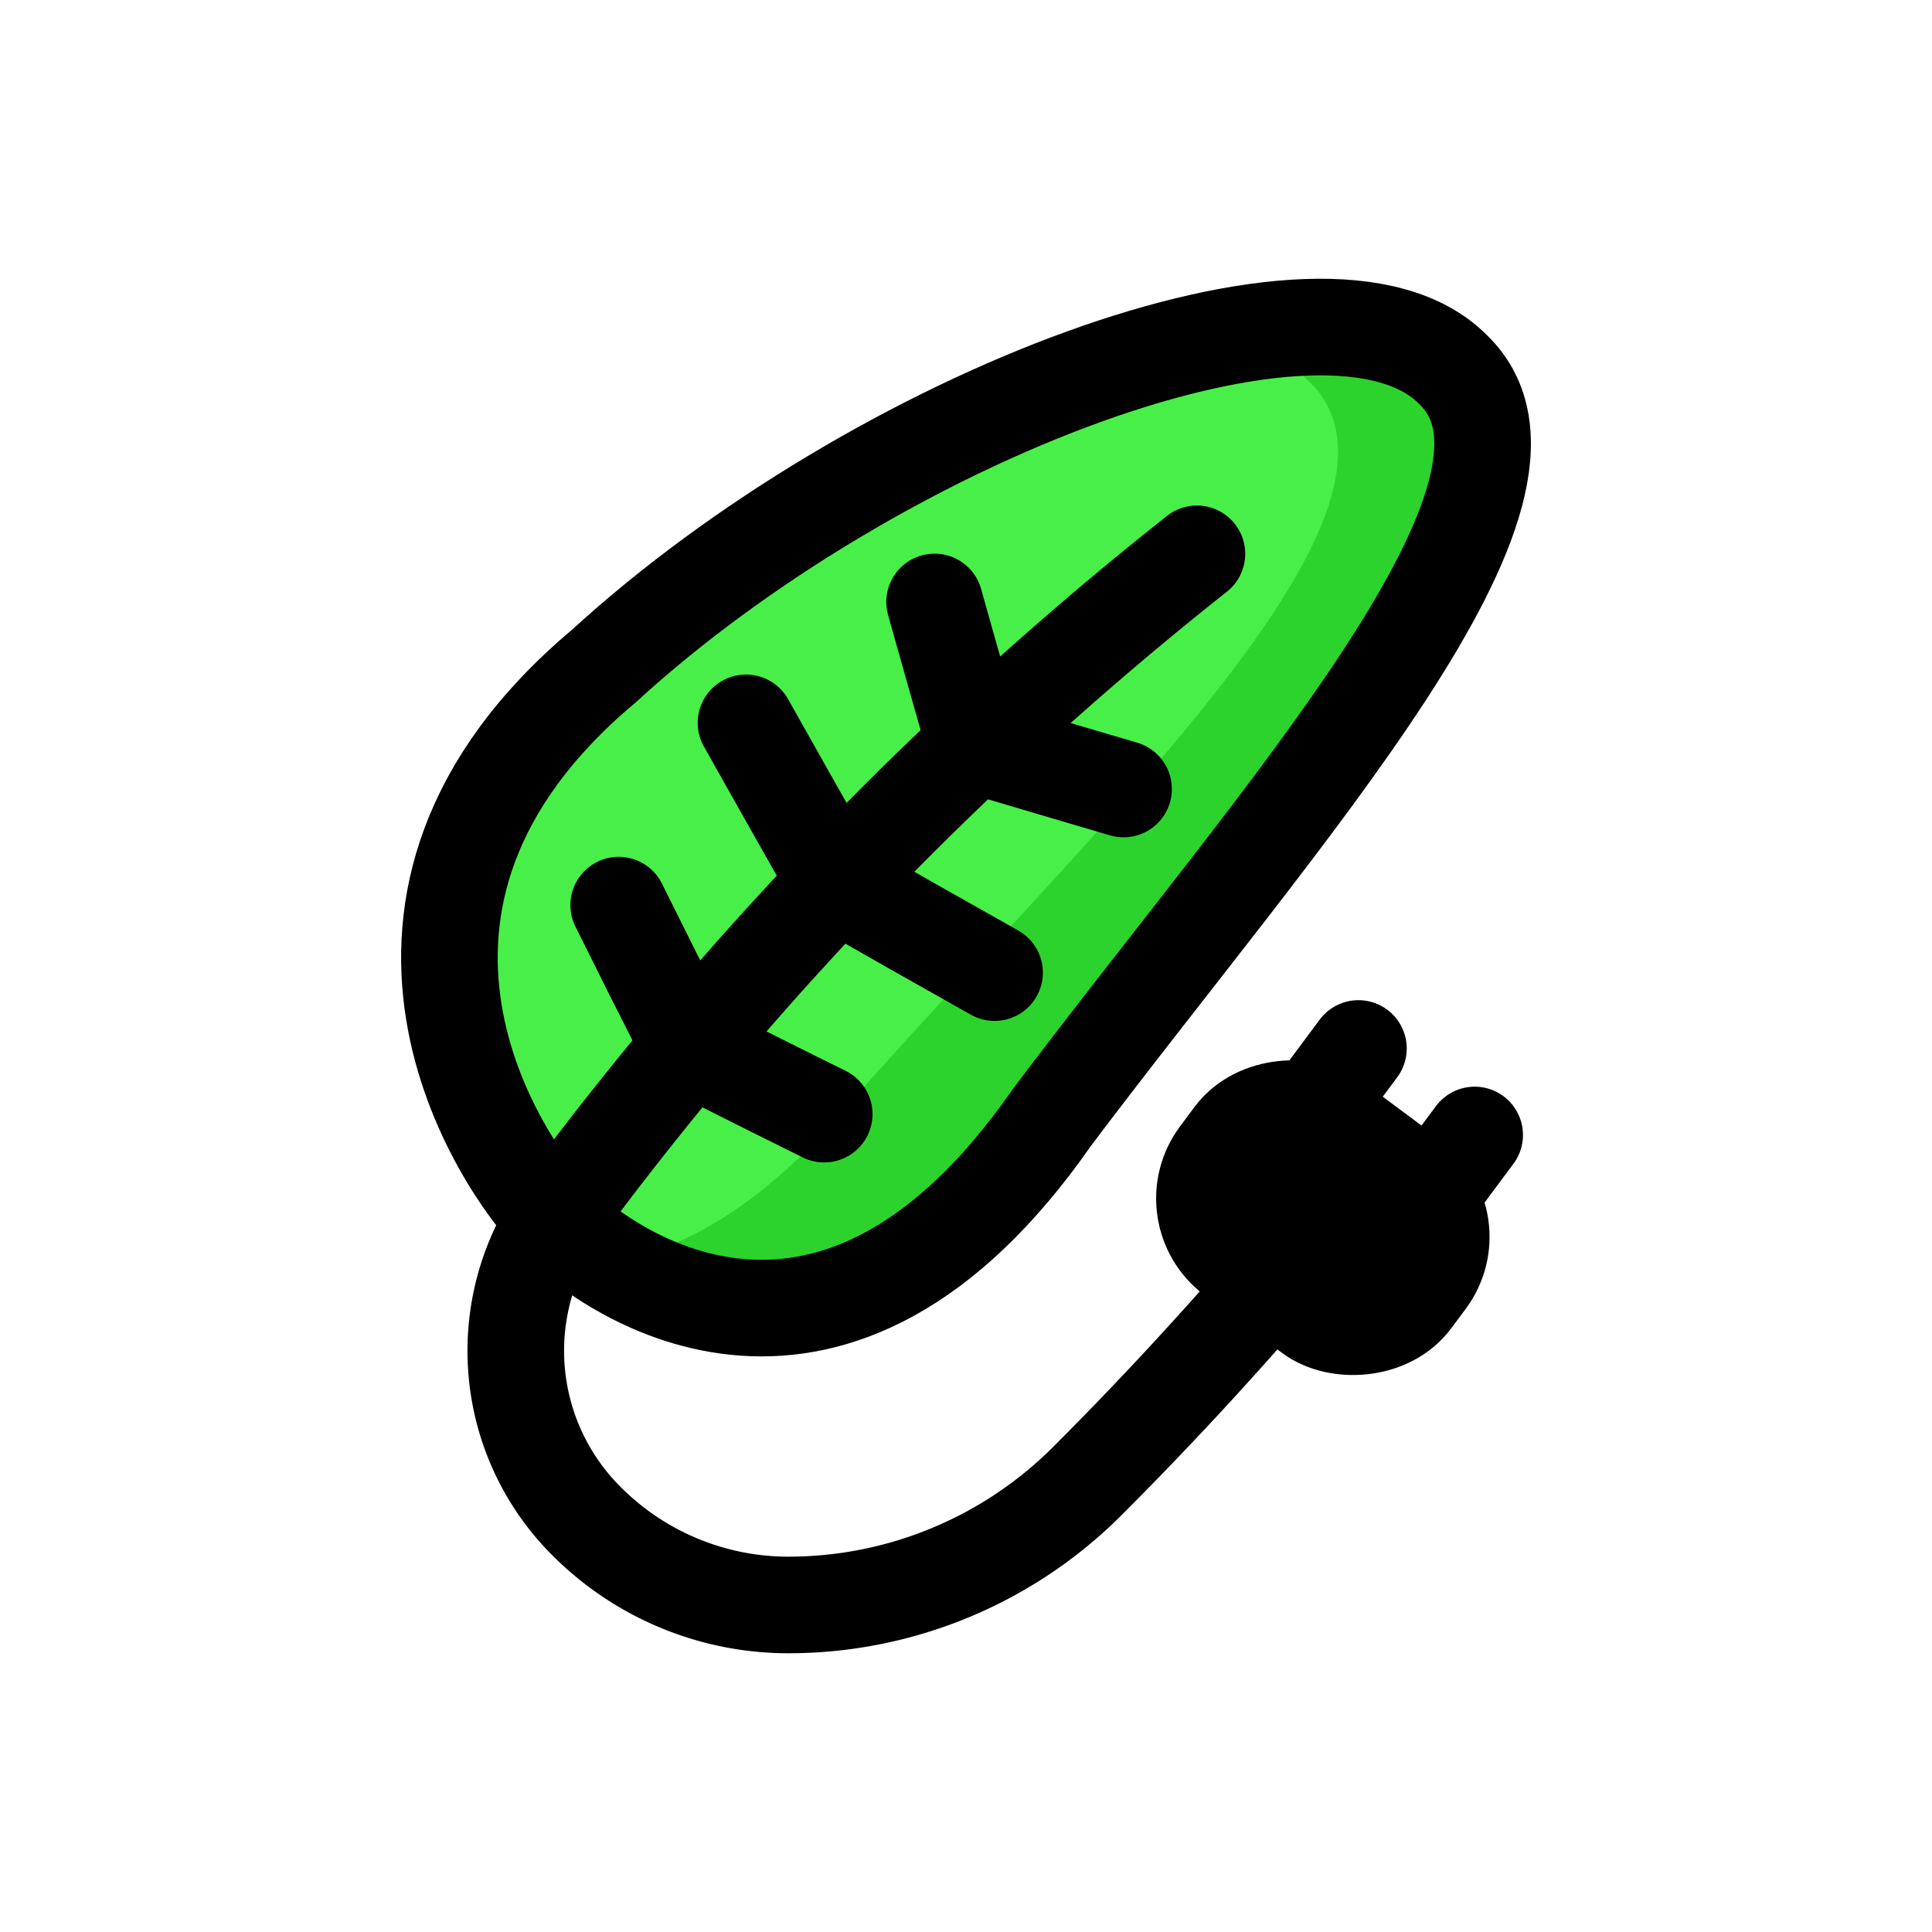
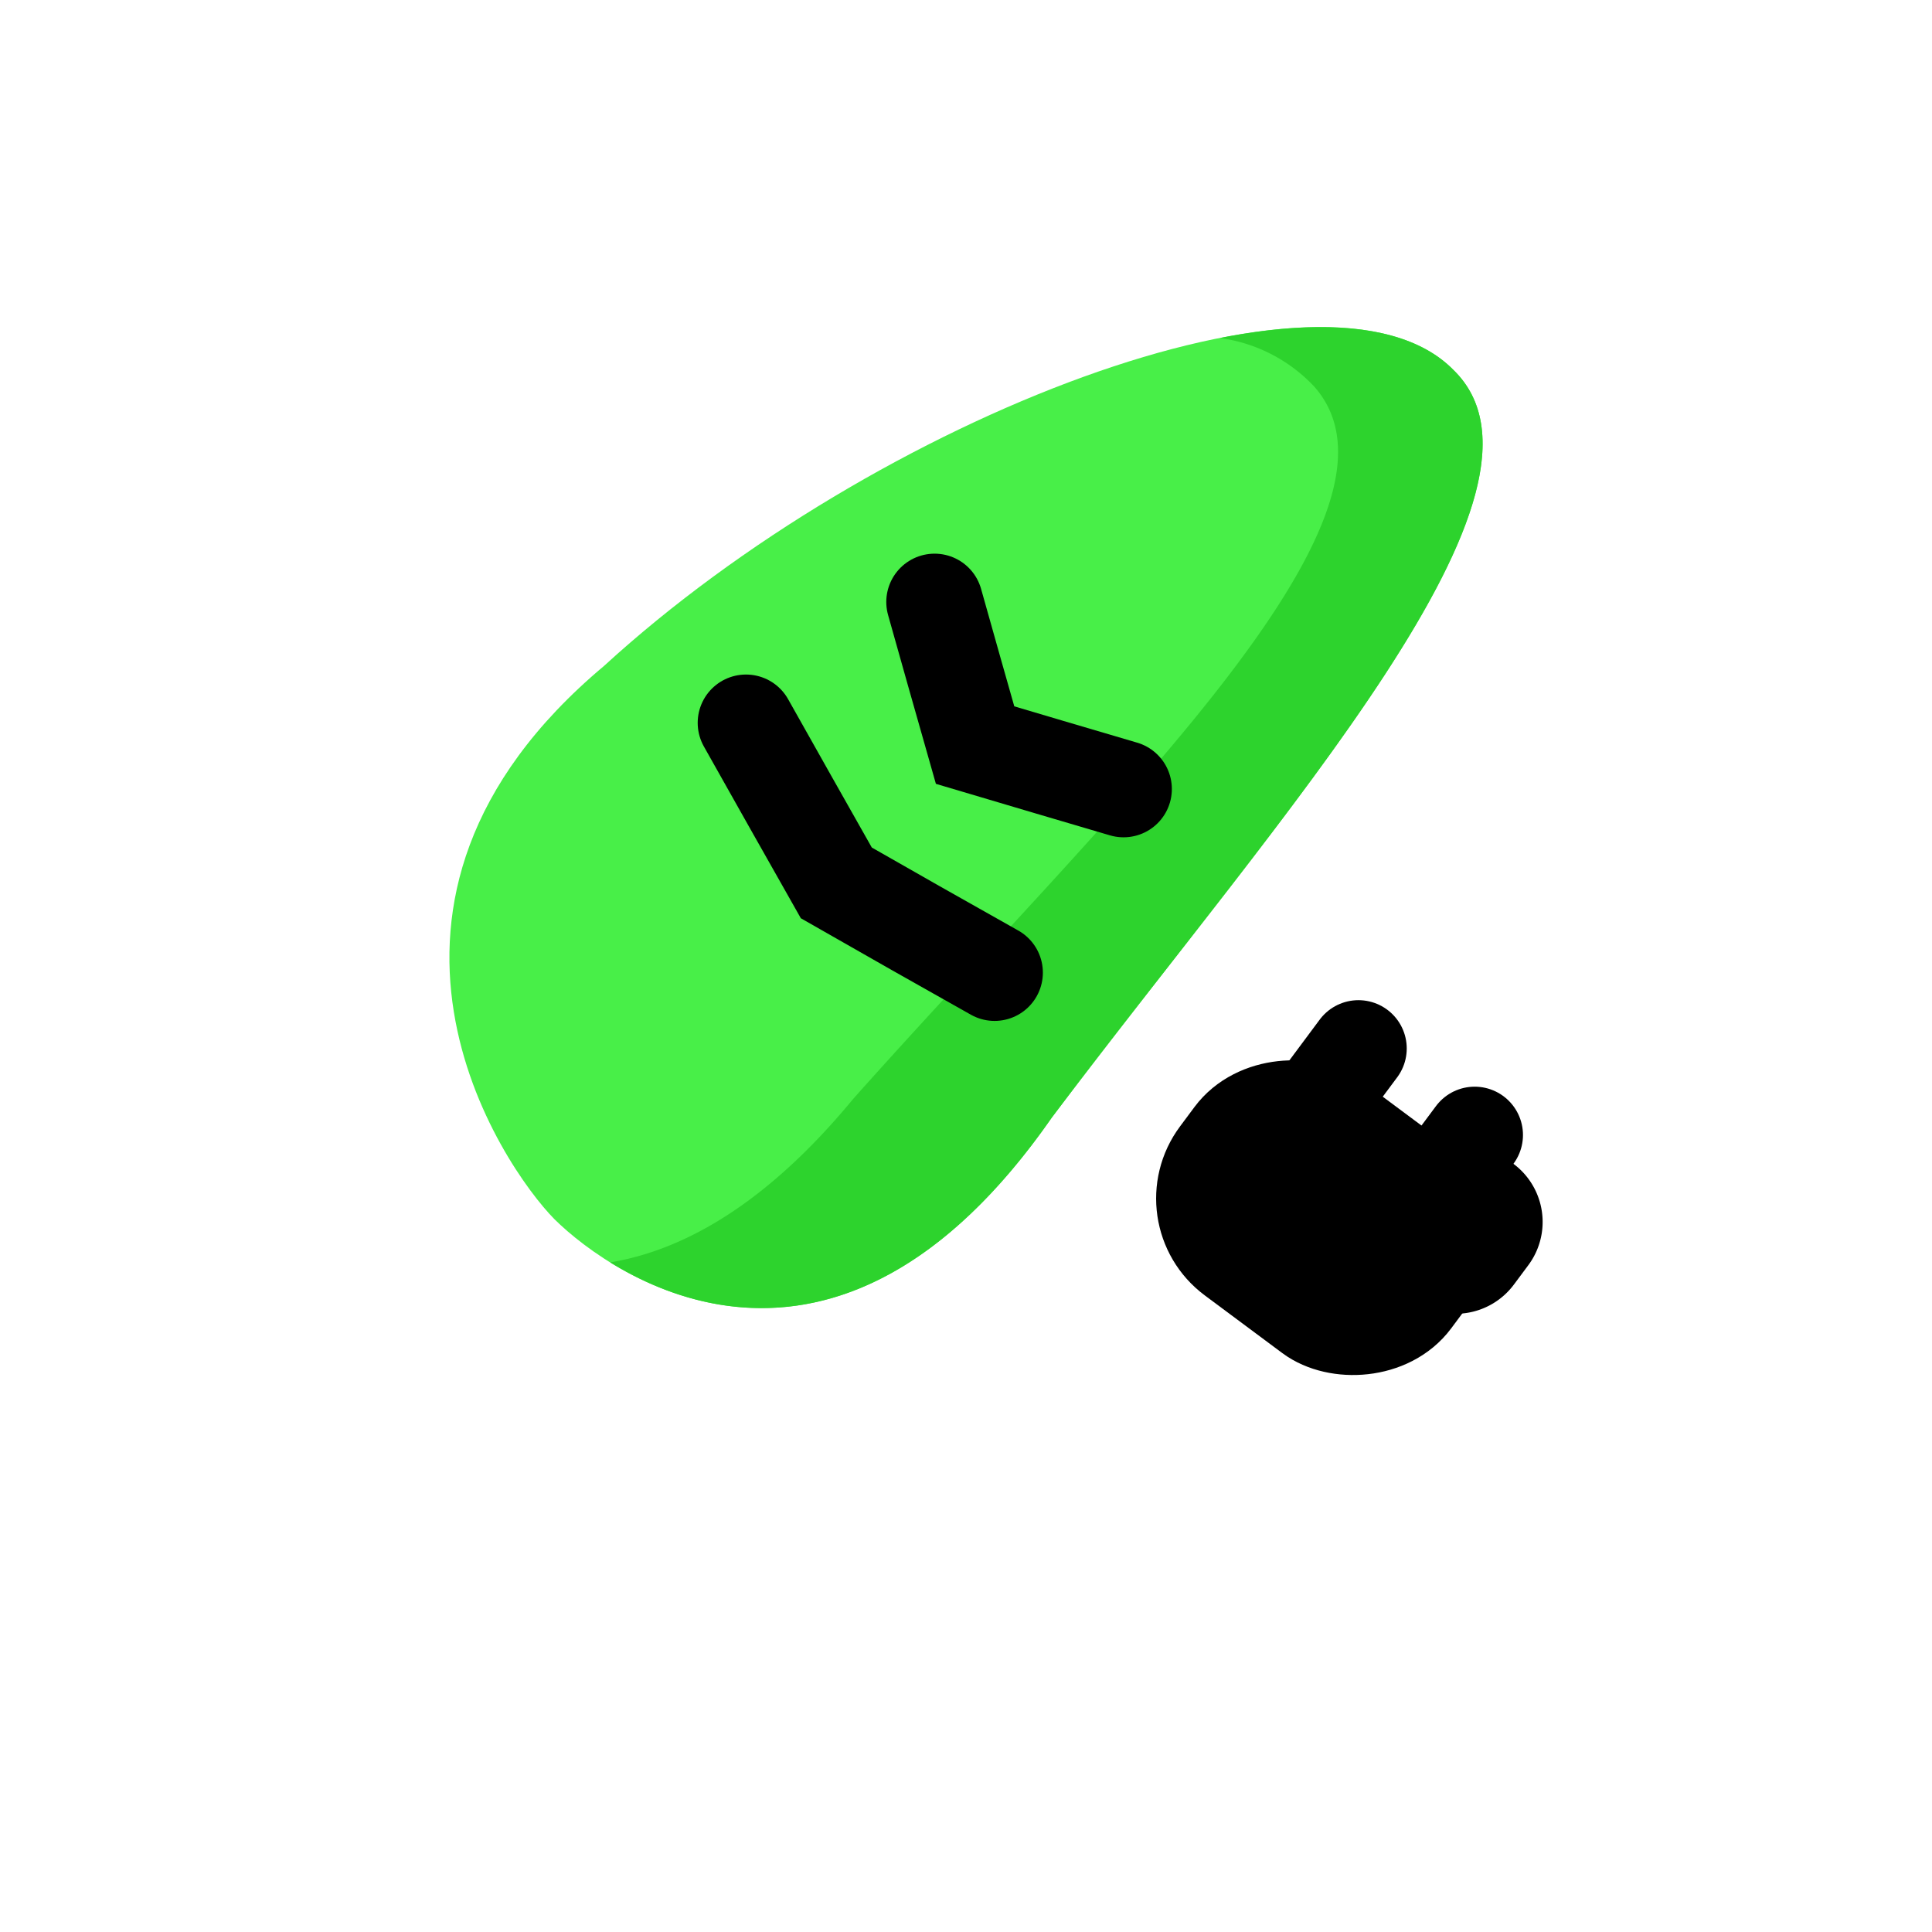
<svg xmlns="http://www.w3.org/2000/svg" data-name="Layer 1" id="Layer_1" viewBox="0 0 80 80">
  <defs>
    <style>.cls-1{fill:#ffda00;}.cls-2{fill:#eabd00;}.cls-3,.cls-6{fill:none;stroke:#000;stroke-linecap:round;stroke-width:4px;}.cls-3{stroke-linejoin:round;}.cls-4{fill:#48ef48;}.cls-5{fill:#2dd32d;}.cls-6{stroke-miterlimit:10;}</style>
  </defs>
  <title />
  <rect height="10" rx="3" transform="translate(-18.375 64.264) rotate(-53.345)" width="7" x="51.276" y="45.421" fill="#000000" opacity="1" original-fill="#ffda00" />
-   <path d="M58.47,48.807l-2.825-2.102a2.996,2.996,0,0,1,.562,4.148l-.597.802a3,3,0,0,1-4.198.616l-.384-.285c.02.015.034.034.054.049l3.209,2.388a3,3,0,0,0,4.198-.616l.597-.802A3,3,0,0,0,58.47,48.807Z" fill="#000000" opacity="1" original-fill="#eabd00" />
+   <path d="M58.47,48.807l-2.825-2.102a2.996,2.996,0,0,1,.562,4.148l-.597.802l-.384-.285c.02.015.034.034.054.049l3.209,2.388a3,3,0,0,0,4.198-.616l.597-.802A3,3,0,0,0,58.47,48.807Z" fill="#000000" opacity="1" original-fill="#eabd00" />
  <rect height="10" rx="3" transform="translate(-18.375 64.264) rotate(-53.345)" width="7" x="51.276" y="45.421" stroke="#000000" stroke-width="4px" stroke-linecap="round" original-stroke="#000000" fill="none" />
  <line x1="56.25" x2="54.357" y1="43.415" y2="45.959" stroke="#000000" stroke-width="4px" stroke-linecap="round" original-stroke="#000000" fill="none" />
  <line x1="61.063" x2="59.17" y1="46.997" y2="49.541" stroke="#000000" stroke-width="4px" stroke-linecap="round" original-stroke="#000000" fill="none" />
  <path d="M43.551,46.279C53.113,33.572,65.303,20.277,60.18,15.315c-5.192-5.288-23.938,1.975-35.168,12.259-11.699,9.811-4.207,20.73-2.051,22.913C25.411,52.906,34.548,59.21,43.551,46.279Z" fill="#48ef48" opacity="1" original-fill="#48ef48" />
  <path d="M60.18,15.315c-1.836-1.87-5.37-2.165-9.664-1.317A6.541,6.541,0,0,1,54.431,16.02c4.699,5.366-8.541,17.615-19.113,29.496-3.615,4.377-7.04,6.256-10.051,6.757,3.903,2.413,11.134,4.276,18.284-5.993C53.113,33.572,65.303,20.277,60.18,15.315Z" fill="#2dd32d" opacity="1" original-fill="#2dd32d" />
-   <path d="M43.551,46.279C53.113,33.572,65.303,20.277,60.18,15.315c-5.192-5.288-23.938,1.975-35.168,12.259-11.699,9.811-4.207,20.73-2.051,22.913C25.411,52.906,34.548,59.21,43.551,46.279Z" stroke="#000000" stroke-width="4px" stroke-linecap="round" original-stroke="#000000" fill="none" />
-   <path d="M49.561,22.933A143.775,143.775,0,0,0,23.275,50.06,9.958,9.958,0,0,0,24.3,63.002h0a11.799,11.799,0,0,0,8.343,3.456h.002a17.5,17.5,0,0,0,12.374-5.126h0q3.614-3.614,6.979-7.465l.609-.697" stroke="#000000" stroke-width="4px" stroke-linecap="round" original-stroke="#000000" fill="none" />
  <path d="M38.699,24.926q.826,2.94,1.677,5.927,3.07.913,6.148,1.818" stroke="#000000" stroke-width="4px" stroke-linecap="round" original-stroke="#000000" fill="none" />
  <path d="M30.89,29.931q1.841,3.276,3.74,6.628,3.298,1.888,6.553,3.715" stroke="#000000" stroke-width="4px" stroke-linecap="round" original-stroke="#000000" fill="none" />
-   <path d="M25.619,37.479q1.429,2.887,2.946,5.868,2.817,1.433,5.564,2.787" stroke="#000000" stroke-width="4px" stroke-linecap="round" original-stroke="#000000" fill="none" />
</svg>